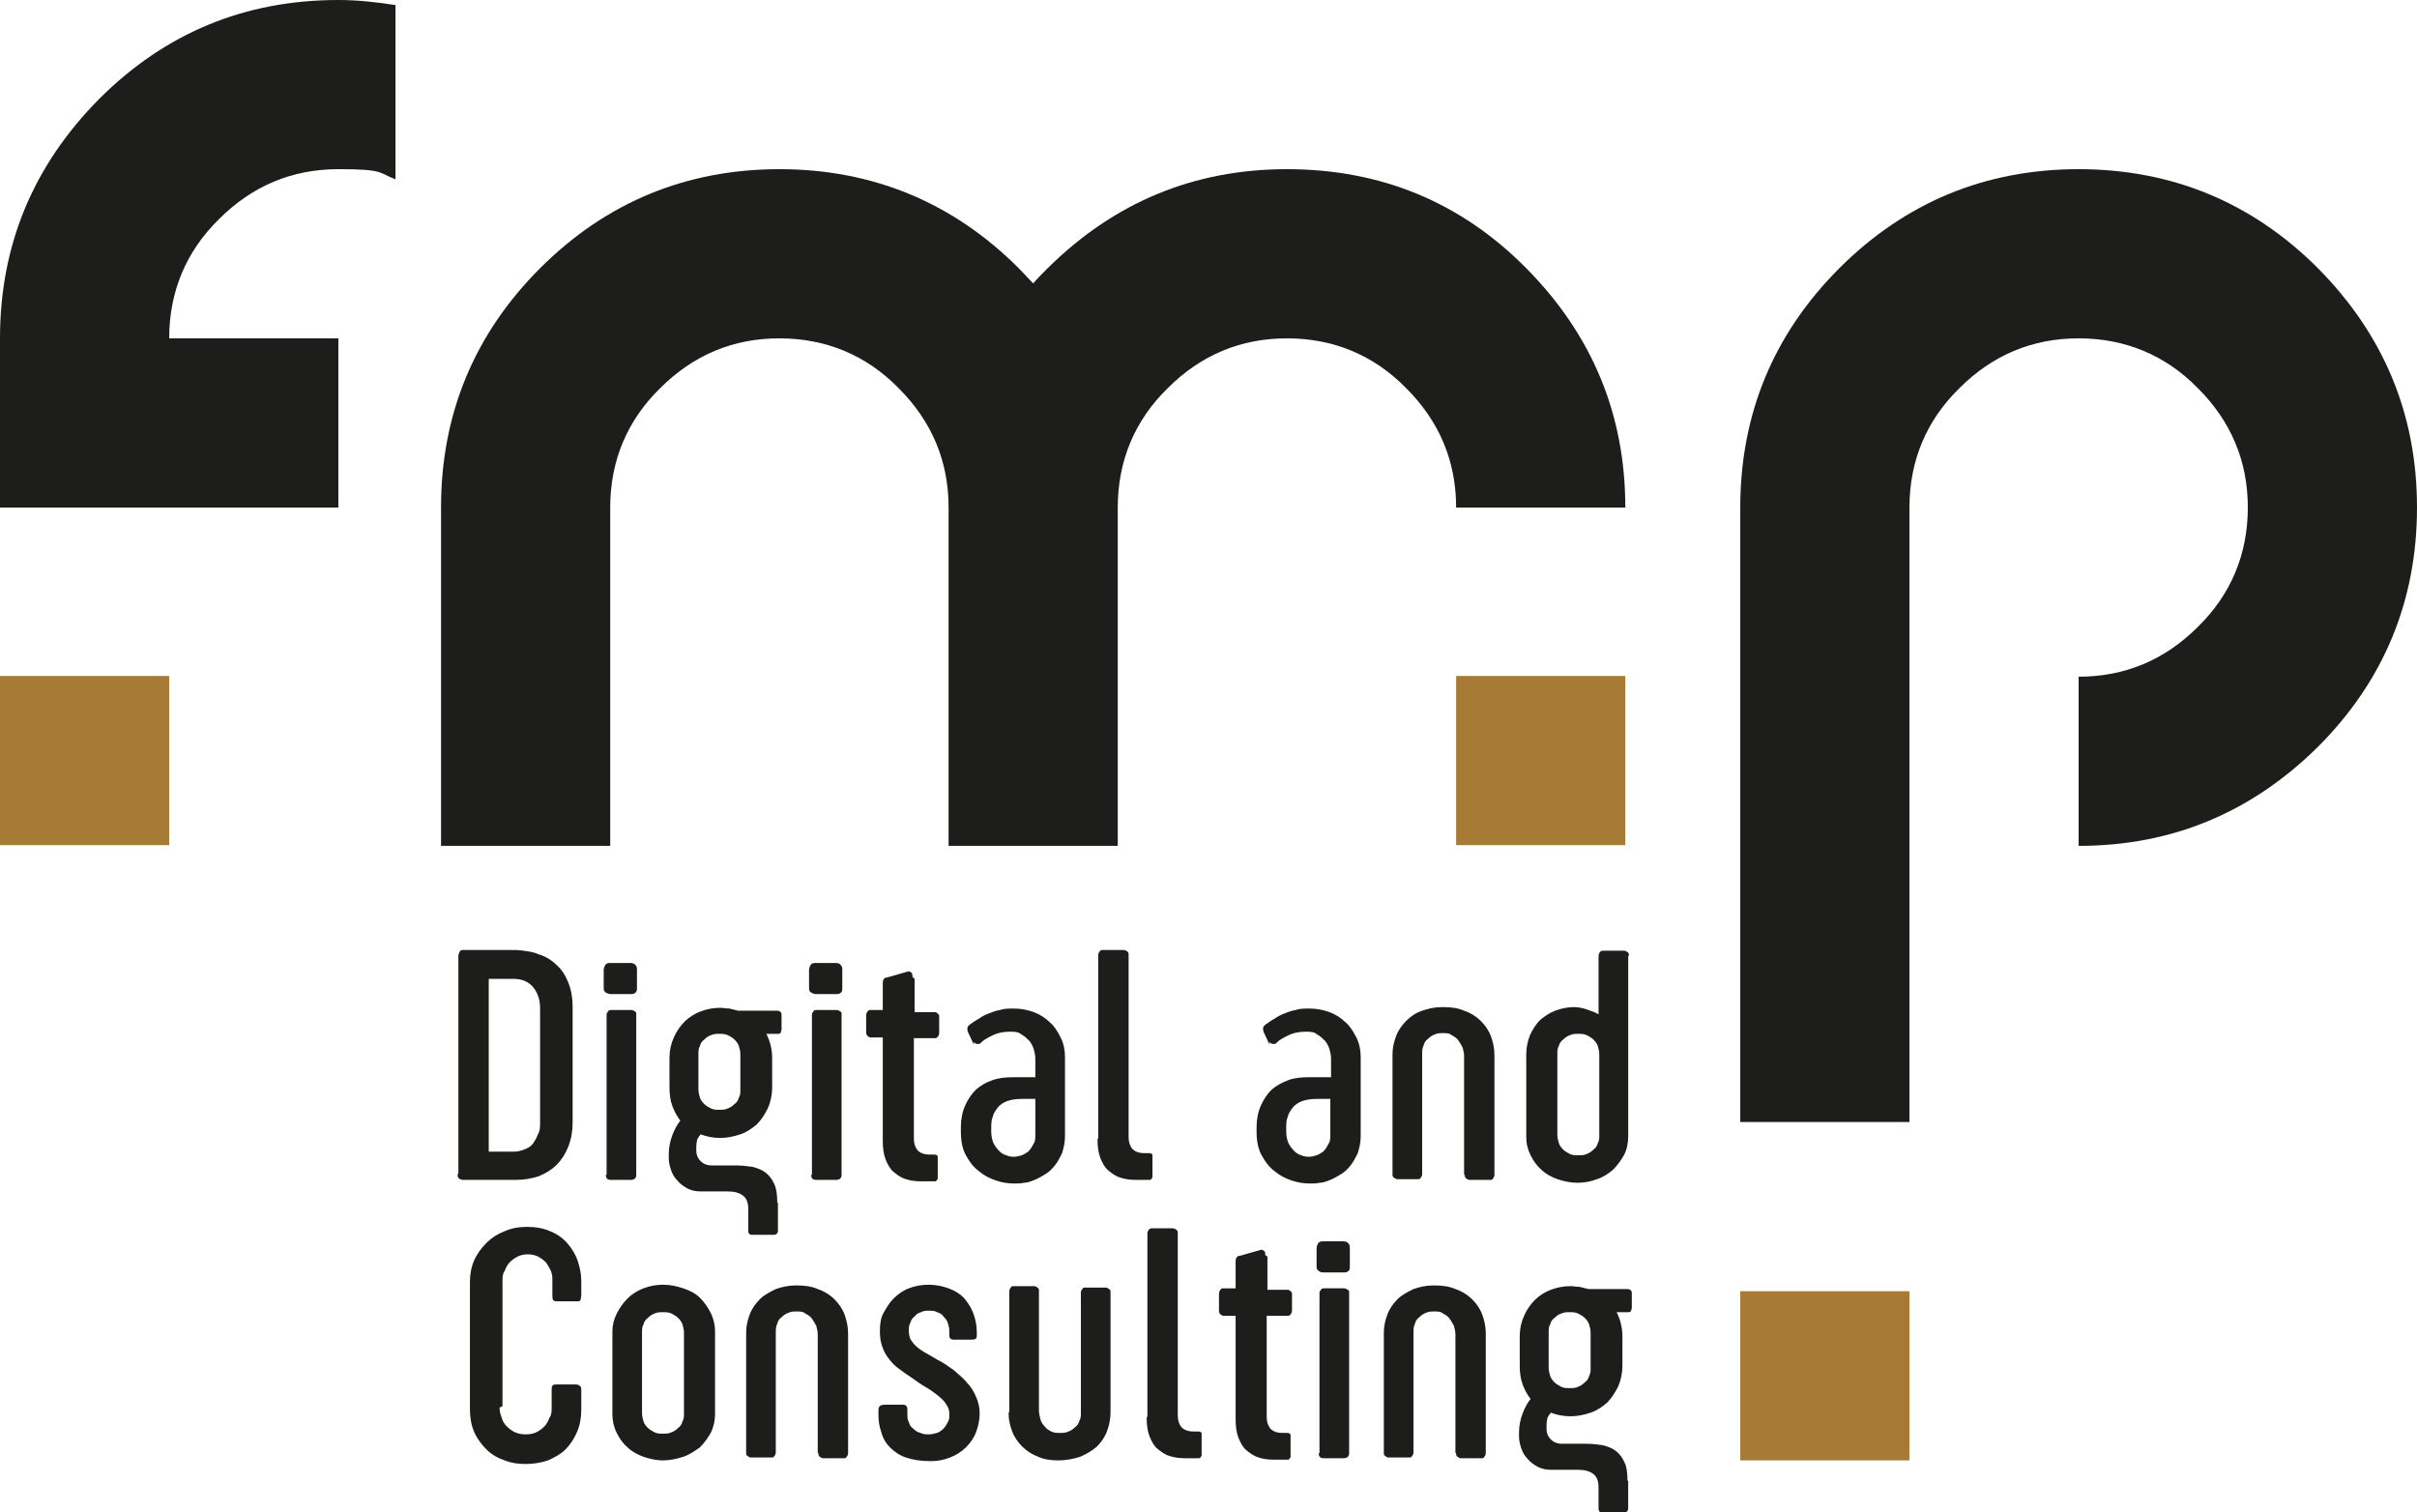
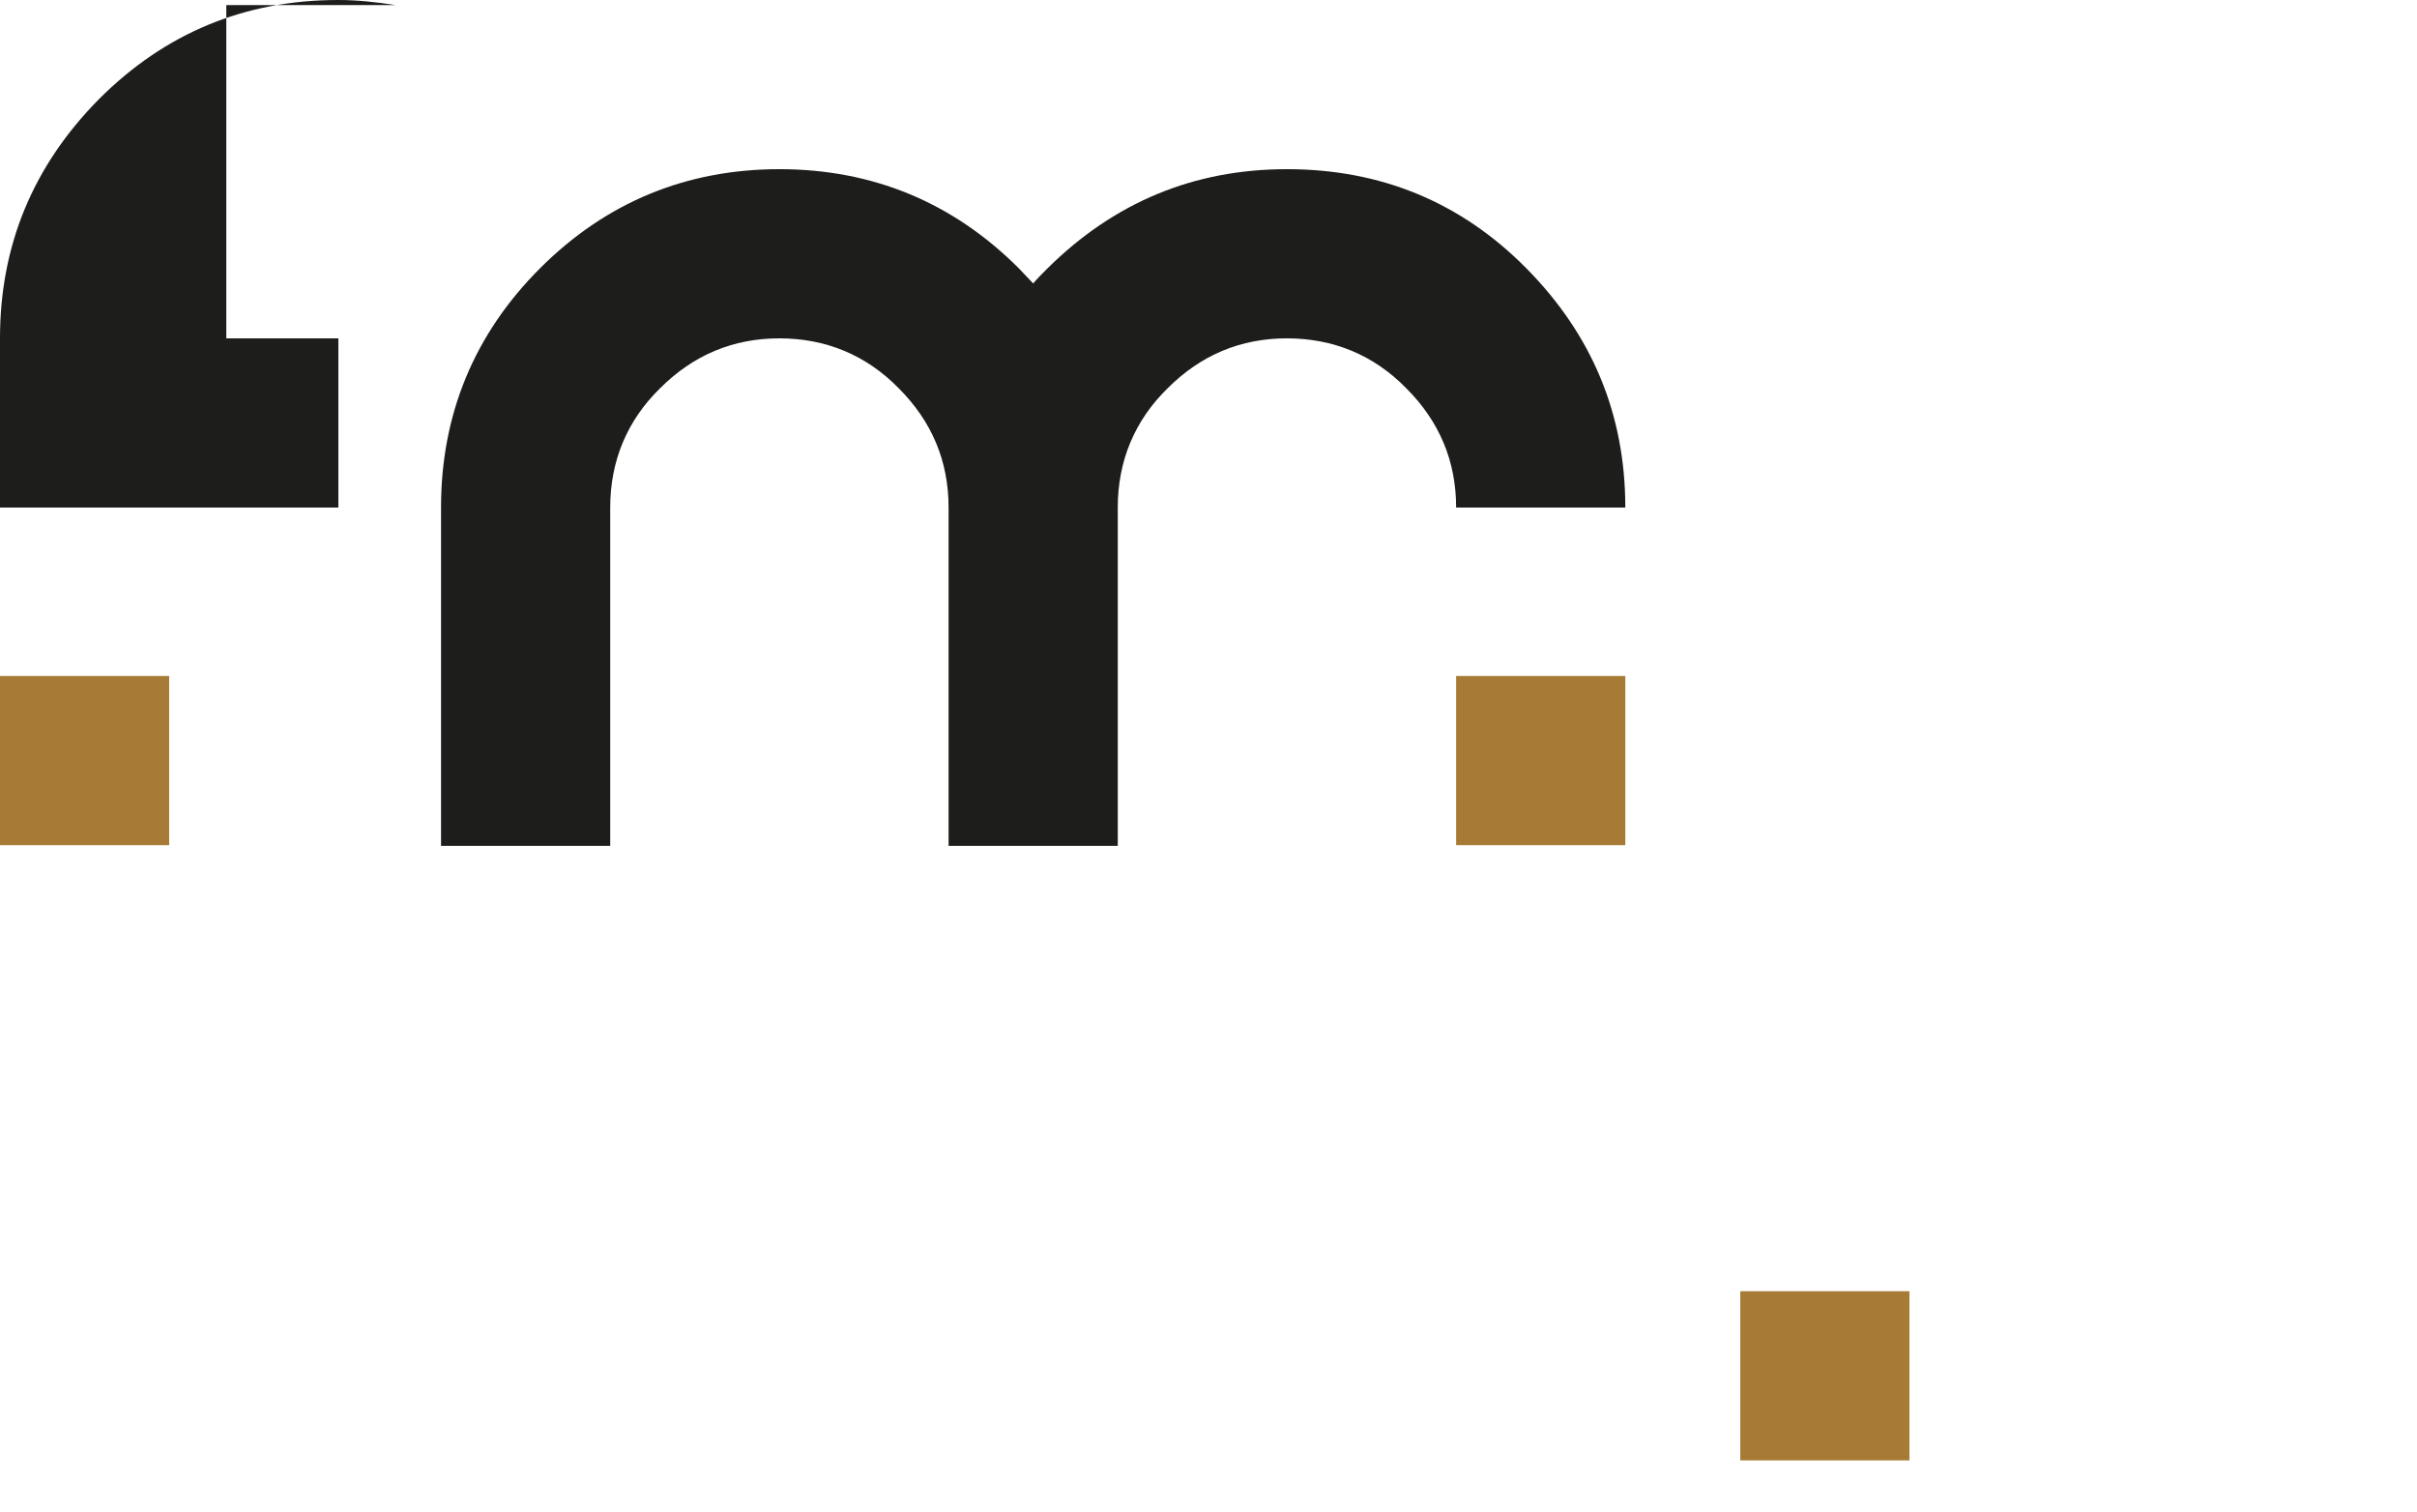
<svg xmlns="http://www.w3.org/2000/svg" id="Livello_1" viewBox="0 0 334.3 209.2">
  <defs>
    <style>      .st0 {        fill: none;      }      .st1 {        fill: #1d1d1b;      }      .st2 {        clip-path: url(#clippath-1);      }      .st3 {        clip-path: url(#clippath-2);      }      .st4 {        fill: #a77b36;      }      .st5 {        clip-path: url(#clippath);      }    </style>
    <clipPath id="clippath">
-       <rect class="st0" width="334.3" height="209.2" />
-     </clipPath>
+       </clipPath>
    <clipPath id="clippath-1">
      <rect class="st0" width="334.3" height="209.2" />
    </clipPath>
    <clipPath id="clippath-2">
-       <rect class="st0" width="334.3" height="209.2" />
-     </clipPath>
+       </clipPath>
  </defs>
  <g class="st5">
    <path class="st1" d="M334.3,70.2c0-12.9-4.6-23.9-13.7-33.1-9.1-9.1-20.2-13.7-33.1-13.7s-24,4.6-33.1,13.7c-9.1,9.1-13.7,20.2-13.7,33.1v85h23.4v-85c0-6.4,2.3-12,6.9-16.5,4.6-4.6,10.1-6.9,16.5-6.9s12,2.3,16.5,6.9c4.6,4.6,6.9,10.1,6.9,16.5s-2.3,12-6.9,16.5c-4.6,4.6-10.1,6.9-16.5,6.9v23.4c12.9,0,23.9-4.6,33.1-13.7,9.1-9.1,13.7-20.2,13.7-33.1" />
  </g>
  <rect class="st4" x="201.4" y="93.5" width="23.4" height="23.4" />
  <g class="st2">
    <path class="st1" d="M201.4,70.2h23.4c0-12.9-4.6-23.9-13.7-33.1s-20.2-13.7-33.1-13.7-23.9,4.6-33.1,13.7c-.7.7-1.4,1.4-2,2.1-.7-.7-1.3-1.4-2-2.1-9.1-9.1-20.2-13.7-33.1-13.7s-24,4.6-33.1,13.7c-9.1,9.1-13.7,20.2-13.7,33.1v46.8h23.4v-46.8c0-6.4,2.3-12,6.9-16.5,4.6-4.6,10.1-6.9,16.5-6.9s12,2.3,16.5,6.9c4.6,4.6,6.9,10.1,6.9,16.5v46.8h23.4v-46.8c0-6.4,2.3-12,6.9-16.5,4.6-4.6,10.1-6.9,16.5-6.9s12,2.3,16.5,6.9c4.6,4.6,6.9,10.1,6.9,16.5" />
-     <path class="st1" d="M54.7.7C52.1.3,49.5,0,46.8,0,33.8,0,22.8,4.6,13.7,13.7,4.6,22.9,0,33.9,0,46.8v23.4h46.8v-23.4h-23.4c0-6.4,2.3-12,6.9-16.5,4.6-4.6,10.1-6.9,16.5-6.9s5.5.5,7.9,1.4V.7Z" />
+     <path class="st1" d="M54.7.7C52.1.3,49.5,0,46.8,0,33.8,0,22.8,4.6,13.7,13.7,4.6,22.9,0,33.9,0,46.8v23.4h46.8v-23.4h-23.4s5.5.5,7.9,1.4V.7Z" />
  </g>
  <rect class="st4" y="93.5" width="23.4" height="23.4" />
  <rect class="st4" x="240.7" y="178.6" width="23.4" height="23.4" />
  <g class="st3">
-     <path class="st1" d="M214.2,184.3c0-.4,0-.8.2-1.1.1-.4.3-.7.6-.9.3-.3.6-.5.9-.6.4-.2.8-.2,1.2-.2s.8,0,1.2.2c.4.2.7.4.9.6.3.3.5.6.6.9.1.4.2.7.2,1.1v4.9c0,.4,0,.8-.2,1.1-.1.4-.3.7-.6.9-.3.3-.6.5-.9.6-.4.2-.7.2-1.2.2s-.8,0-1.2-.2c-.4-.2-.7-.4-.9-.6-.3-.3-.5-.6-.6-.9-.1-.4-.2-.7-.2-1.1v-4.9ZM225.1,204.8c0-1-.1-1.9-.4-2.5-.3-.7-.7-1.2-1.2-1.6-.5-.4-1.1-.6-1.8-.8-.7-.1-1.5-.2-2.3-.2h-3.3c-.7,0-1.2-.2-1.6-.6-.4-.4-.6-.9-.6-1.5h0c0-.5,0-.9.1-1.3,0-.3.3-.6.5-.9.8.3,1.7.5,2.7.5s1.9-.2,2.8-.5c.9-.3,1.6-.8,2.3-1.4.6-.6,1.1-1.4,1.5-2.2.4-.9.6-1.9.6-2.9v-4c0-1.3-.3-2.4-.8-3.4h1.5c.3,0,.4,0,.5-.2,0-.1.1-.3.1-.4v-2c0-.4-.2-.6-.7-.6h-5.3c-.4-.1-.8-.2-1.2-.3-.4,0-.9-.1-1.3-.1-1,0-1.9.2-2.7.5-.8.3-1.6.8-2.2,1.4-.6.6-1.1,1.3-1.5,2.2-.4.9-.6,1.8-.6,2.8v4.1c0,.9.1,1.8.4,2.6.3.8.7,1.5,1.1,2-.4.5-.8,1.2-1.1,2s-.5,1.7-.5,2.6v.5c0,.6.1,1.1.3,1.7.2.6.5,1.1.9,1.5.4.5.9.8,1.4,1.1.6.3,1.2.4,1.9.4h3.7c.9,0,1.6.2,2.1.6.5.4.7,1,.7,1.9v2.8c0,.2,0,.3.1.4,0,.1.2.2.4.2h3c.4,0,.6-.2.6-.6v-3.8ZM201.4,201c0,.2,0,.4.2.5.1.1.3.2.4.2h2.9c.2,0,.3,0,.4-.2.1-.1.2-.3.2-.5v-16.6c0-.9-.2-1.8-.5-2.6-.3-.8-.8-1.5-1.4-2.1-.6-.6-1.4-1.1-2.3-1.4-.9-.4-1.9-.5-3-.5s-1.9.2-2.8.5c-.8.4-1.6.8-2.2,1.4-.6.6-1.1,1.3-1.4,2.1-.3.8-.5,1.6-.5,2.5v16.6c0,.2,0,.4.2.5.1.1.3.2.4.2h2.9c.2,0,.3,0,.4-.2.1-.1.2-.3.2-.5v-16.6c0-.4,0-.8.2-1.2.1-.4.3-.7.6-.9.3-.3.6-.5.9-.6.4-.2.8-.2,1.2-.2s.9,0,1.2.3c.4.2.7.4.9.7s.4.6.6,1c.1.4.2.8.2,1.1v16.5ZM182.1,175.1c0,.3,0,.5.3.7s.4.2.7.2h2.7c.3,0,.5,0,.7-.2.2-.1.2-.4.2-.7v-2.4c0-.3,0-.5-.2-.7-.1-.2-.4-.3-.7-.3h-2.7c-.4,0-.6,0-.8.3-.1.2-.2.4-.2.7v2.4ZM182.4,201c0,.5.2.7.7.7h2.7c.5,0,.8-.2.8-.7v-22.2c0-.2,0-.3-.2-.4-.1-.1-.3-.2-.5-.2h-2.7c-.2,0-.4,0-.5.2-.1.1-.2.3-.2.4v22.2ZM175,173.6c0-.3,0-.5-.2-.6-.1-.1-.3-.2-.5-.1l-2.8.8c-.4,0-.6.3-.6.8v3.7h-1.7c-.1,0-.3,0-.4.2-.1.1-.2.3-.2.6v2.2c0,.2,0,.4.2.6.1.1.3.2.4.2h1.7v14.2c0,1.1.1,1.9.4,2.7.3.7.6,1.3,1.1,1.7.5.4,1,.8,1.7,1,.6.2,1.3.3,2.1.3h1.3c.2,0,.4,0,.6,0,.1,0,.2,0,.3-.2,0,0,.1-.1.1-.2,0,0,0-.2,0-.2v-2.4c0-.1,0-.3,0-.4,0-.2-.2-.3-.5-.3h-.6c-.8,0-1.3-.2-1.7-.6-.3-.4-.5-.9-.5-1.6v-14h2.8c.2,0,.4,0,.5-.2.1-.1.2-.3.2-.5v-2.2c0-.2,0-.4-.2-.5-.1-.1-.2-.2-.4-.2h-2.8v-4.6ZM158.6,196c0,1.1.1,1.9.4,2.7.3.7.6,1.3,1.1,1.7.5.4,1,.8,1.7,1,.6.2,1.3.3,2.1.3h1.3c.2,0,.4,0,.6,0,.1,0,.2,0,.3-.2,0,0,.1-.1.1-.2,0,0,0-.2,0-.2v-2.4c0-.1,0-.3,0-.4,0-.2-.2-.3-.5-.3h-.6c-.8,0-1.3-.2-1.7-.6-.3-.4-.5-.9-.5-1.6v-25.2c0-.2,0-.4-.2-.5-.1-.1-.3-.2-.5-.2h-2.8c-.2,0-.4,0-.5.2-.1.1-.2.3-.2.5v25.4ZM139.5,195.5c0,.9.2,1.7.5,2.5.3.8.8,1.5,1.4,2.1.6.6,1.4,1.1,2.2,1.4.9.4,1.8.5,2.8.5s2.1-.2,3-.5c.9-.4,1.6-.8,2.3-1.4.6-.6,1.1-1.3,1.4-2.1.3-.8.5-1.7.5-2.6v-16.6c0-.2,0-.4-.2-.5-.1-.1-.3-.2-.4-.2h-2.9c-.2,0-.3,0-.4.2-.1.1-.2.3-.2.5v16.6c0,.4,0,.8-.2,1.1-.1.4-.3.7-.6.9-.3.3-.6.5-.9.6-.4.2-.8.2-1.2.2s-.8,0-1.2-.2c-.4-.2-.7-.4-.9-.7-.3-.3-.5-.6-.6-1-.1-.4-.2-.8-.2-1.2v-16.5c0-.2,0-.4-.2-.5-.1-.1-.3-.2-.4-.2h-2.9c-.2,0-.3,0-.4.2-.1.1-.2.3-.2.5v16.6ZM121.5,195.6c0,.9.1,1.7.4,2.5.2.8.6,1.5,1.2,2.1.6.6,1.3,1.1,2.2,1.4s2,.5,3.3.5,2-.2,2.8-.5c.8-.3,1.6-.8,2.2-1.4.6-.6,1.1-1.3,1.4-2.1.3-.8.5-1.7.5-2.6s-.2-1.6-.5-2.3c-.3-.7-.7-1.4-1.3-2-.5-.6-1.1-1.1-1.8-1.7-.7-.5-1.4-1-2.2-1.4-.7-.4-1.4-.8-1.9-1.1-.5-.3-.9-.6-1.2-.9-.3-.3-.5-.6-.7-.9-.1-.3-.2-.7-.2-1.1s0-.8.2-1.1c.1-.4.3-.7.6-.9.2-.3.5-.5.9-.6.3-.2.7-.2,1.1-.2s.8,0,1.1.2c.4.1.7.3.9.6.3.3.5.6.6.9.1.3.2.7.2,1.1v.6c0,.4.2.6.6.6h2.4c.3,0,.4,0,.6-.1.1,0,.2-.2.2-.4v-.6c0-.9-.2-1.8-.5-2.6-.3-.8-.8-1.5-1.3-2.1-.6-.6-1.3-1-2.1-1.3-.8-.3-1.8-.5-2.8-.5s-1.9.2-2.7.5c-.8.3-1.5.8-2.1,1.4-.6.6-1,1.3-1.4,2s-.5,1.6-.5,2.5.1,1.5.3,2.1c.2.6.5,1.2.9,1.7.4.5.8,1,1.4,1.4.5.4,1.1.8,1.7,1.2.7.5,1.4,1,2.1,1.4.7.4,1.2.8,1.7,1.2.5.4.9.8,1.1,1.2.3.4.4.8.4,1.3s0,.8-.2,1.1c-.2.4-.4.7-.6.9-.3.3-.6.5-.9.6-.4.1-.7.2-1.1.2s-.8,0-1.2-.2c-.4-.1-.7-.3-1-.6-.3-.2-.5-.5-.6-.9-.2-.3-.2-.7-.2-1.1v-.6c0-.5-.2-.7-.6-.7h-2.5c-.6,0-.9.2-.9.7v.5ZM113.2,201c0,.2,0,.4.2.5.1.1.3.2.4.2h2.9c.2,0,.3,0,.4-.2.1-.1.2-.3.2-.5v-16.6c0-.9-.2-1.8-.5-2.6-.3-.8-.8-1.5-1.4-2.1-.6-.6-1.4-1.1-2.3-1.4-.9-.4-1.9-.5-3-.5s-1.9.2-2.8.5c-.8.4-1.6.8-2.2,1.4-.6.6-1.1,1.3-1.4,2.1-.3.8-.5,1.6-.5,2.5v16.6c0,.2,0,.4.2.5.1.1.3.2.4.2h2.9c.2,0,.3,0,.4-.2.1-.1.2-.3.2-.5v-16.6c0-.4,0-.8.2-1.2.1-.4.3-.7.6-.9.3-.3.6-.5.9-.6.4-.2.8-.2,1.2-.2s.9,0,1.2.3c.4.2.7.4.9.7.2.3.4.6.6,1,.1.4.2.8.2,1.1v16.5ZM88.8,184.3c0-.4,0-.8.2-1.1.1-.4.3-.7.6-.9.3-.3.6-.5.9-.6.4-.2.8-.2,1.2-.2s.8,0,1.2.2c.4.2.7.4.9.6.3.3.5.6.6.9.1.4.2.7.2,1.1v11.2c0,.4,0,.8-.2,1.1-.1.4-.3.7-.6.9-.3.3-.6.5-.9.6-.4.2-.7.2-1.2.2s-.8,0-1.2-.2c-.4-.2-.7-.4-.9-.6-.3-.3-.5-.6-.6-.9-.1-.4-.2-.7-.2-1.1v-11.2ZM84.7,195.6c0,.9.2,1.8.6,2.6.4.8.9,1.5,1.5,2,.6.6,1.4,1,2.2,1.3.9.3,1.8.5,2.7.5s1.9-.2,2.8-.5c.9-.3,1.6-.8,2.3-1.3.6-.6,1.1-1.3,1.5-2,.4-.8.6-1.7.6-2.6v-11.4c0-.9-.2-1.8-.6-2.6-.4-.8-.9-1.5-1.5-2.1-.6-.6-1.4-1-2.3-1.3-.9-.3-1.8-.5-2.8-.5s-1.9.2-2.7.5-1.6.8-2.2,1.4c-.6.6-1.1,1.3-1.5,2.1-.4.8-.6,1.6-.6,2.5v11.4ZM69.5,194.5v-17.3c0-.5,0-1,.3-1.4.2-.5.4-.9.7-1.2.3-.3.7-.6,1.1-.8.4-.2.9-.3,1.4-.3s1,.1,1.4.3c.4.2.8.5,1.1.8.3.4.5.8.7,1.2.2.5.2.9.2,1.4v1.9c0,.3,0,.5.1.7,0,.1.3.2.5.2h2.8c.3,0,.4,0,.5-.2,0-.1.1-.4.1-.7v-1.9c0-1-.2-1.9-.5-2.8-.3-.9-.8-1.7-1.4-2.4-.6-.7-1.4-1.3-2.4-1.7-.9-.4-2-.6-3.2-.6s-2.2.2-3.1.6c-1,.4-1.8.9-2.5,1.6-.7.7-1.3,1.5-1.7,2.4-.4.9-.6,1.9-.6,3v17.7c0,1.1.2,2.2.6,3.1.4.9,1,1.7,1.7,2.4.7.7,1.6,1.2,2.5,1.5,1,.4,2,.5,3,.5s2.1-.2,3-.5c.9-.4,1.8-.9,2.4-1.5.7-.7,1.2-1.5,1.6-2.4.4-.9.6-2,.6-3.1v-2.6c0-.3,0-.6-.2-.7-.1-.1-.3-.2-.5-.2h-2.8c-.2,0-.4,0-.5.2-.1.1-.1.3-.1.7v2.3c0,.5,0,1-.3,1.4-.2.5-.4.9-.7,1.2-.3.3-.7.6-1.1.8-.4.2-.9.3-1.5.3s-1-.1-1.5-.3c-.4-.2-.8-.5-1.1-.8s-.6-.7-.7-1.2c-.2-.5-.3-.9-.3-1.4" />
-     <path class="st1" d="M221.2,157c0,.4,0,.8-.2,1.1-.1.4-.3.7-.6.9-.3.3-.6.5-.9.6-.4.2-.7.2-1.2.2s-.8,0-1.2-.2c-.4-.2-.7-.4-.9-.6-.3-.3-.5-.6-.6-.9-.1-.4-.2-.7-.2-1.1v-11.2c0-.4,0-.8.2-1.1.1-.4.3-.7.6-.9.3-.3.6-.5.9-.6.4-.2.8-.2,1.2-.2s.8,0,1.2.2c.4.2.7.4.9.6.3.3.5.6.6.9.1.4.2.7.2,1.1v11.2ZM225.3,132.2c0-.2,0-.4-.2-.5-.1-.1-.3-.2-.5-.2h-2.8c-.2,0-.4,0-.5.2-.1.1-.2.3-.2.5v8.1c-.5-.3-1.1-.5-1.7-.7-.6-.2-1.2-.3-1.7-.3-.9,0-1.8.2-2.6.5-.8.3-1.5.8-2.1,1.3-.6.6-1,1.3-1.4,2.1-.3.8-.5,1.7-.5,2.6v11.4c0,1,.2,1.8.6,2.6.4.8.9,1.5,1.5,2,.6.6,1.4,1,2.2,1.3.9.3,1.8.5,2.8.5s1.9-.2,2.7-.5c.9-.3,1.6-.8,2.2-1.3.6-.6,1.1-1.3,1.5-2s.6-1.7.6-2.6v-25ZM202.6,162.5c0,.2,0,.4.2.5.1.1.3.2.4.2h2.9c.2,0,.3,0,.4-.2.1-.1.2-.3.2-.5v-16.6c0-.9-.2-1.8-.5-2.6s-.8-1.5-1.4-2.1c-.6-.6-1.4-1.1-2.3-1.4-.9-.4-1.9-.5-3-.5s-1.9.2-2.8.5-1.6.8-2.2,1.4c-.6.6-1.1,1.3-1.4,2.1-.3.8-.5,1.6-.5,2.5v16.6c0,.2,0,.4.2.5s.3.2.4.2h2.9c.2,0,.3,0,.4-.2.1-.1.2-.3.2-.5v-16.6c0-.4,0-.8.2-1.2.1-.4.3-.7.6-.9.3-.3.6-.5.9-.6.4-.2.8-.2,1.2-.2s.9,0,1.2.3c.4.2.7.4.9.7.2.3.4.6.6,1,.1.4.2.8.2,1.1v16.5ZM184,156.9c0,.6,0,1-.3,1.4-.2.4-.4.7-.7,1-.3.2-.6.4-.9.5-.3.1-.7.2-1,.2s-.7,0-1.1-.2c-.4-.1-.7-.3-1-.6-.3-.3-.6-.7-.8-1.1-.2-.5-.3-1-.3-1.6v-.5c0-.5,0-1,.2-1.5.1-.5.4-.9.7-1.3.3-.4.8-.7,1.3-.9.6-.2,1.2-.3,2.1-.3h1.8v4.9ZM175.6,144.1c.1.2.3.3.5.3.2,0,.4,0,.5-.2.4-.4,1-.7,1.6-1,.6-.3,1.4-.5,2.4-.5s1.2.1,1.6.4c.4.2.8.6,1.1.9.3.4.5.8.6,1.2s.2.8.2,1.2v2.6h-3.1c-1,0-2,.1-2.8.4s-1.6.7-2.3,1.3c-.6.6-1.1,1.3-1.5,2.2-.4.9-.6,1.9-.6,3v.6c0,1.3.2,2.4.7,3.3.5.9,1,1.6,1.8,2.2.7.6,1.5,1,2.4,1.3s1.7.4,2.5.4.8,0,1.3-.1c.5,0,1-.2,1.5-.4.5-.2,1-.5,1.5-.8.5-.3.9-.7,1.3-1.2.4-.5.7-1.1,1-1.7.2-.7.4-1.4.4-2.3v-11c0-1-.2-1.9-.6-2.7-.4-.8-.9-1.6-1.5-2.1-.6-.6-1.4-1.1-2.2-1.4-.8-.3-1.8-.5-2.7-.5s-1.4,0-2,.2c-.6.1-1.1.3-1.6.5-.5.2-.9.4-1.3.7-.4.2-.8.5-1.1.7-.3.2-.5.4-.5.6,0,.2,0,.4.1.6l.8,1.7ZM151.8,157.5c0,1.1.1,1.9.4,2.7.3.7.6,1.3,1.1,1.7.5.4,1,.8,1.7,1,.6.2,1.3.3,2.1.3h1.3c.2,0,.4,0,.6,0,.1,0,.2,0,.3-.2,0,0,.1-.1.1-.2,0,0,0-.2,0-.2v-2.4c0-.1,0-.3,0-.4,0-.2-.2-.3-.5-.3h-.6c-.8,0-1.3-.2-1.7-.6-.3-.4-.5-.9-.5-1.6v-25.2c0-.2,0-.4-.2-.5-.1-.1-.3-.2-.5-.2h-2.8c-.2,0-.4,0-.5.2-.1.1-.2.3-.2.5v25.4ZM143.2,156.9c0,.6,0,1-.3,1.4-.2.4-.4.7-.7,1-.3.2-.6.4-.9.5-.3.1-.7.2-1,.2s-.7,0-1.1-.2c-.4-.1-.7-.3-1-.6-.3-.3-.6-.7-.8-1.1-.2-.5-.3-1-.3-1.6v-.5c0-.5,0-1,.2-1.5.1-.5.4-.9.7-1.3.3-.4.8-.7,1.3-.9.6-.2,1.2-.3,2.1-.3h1.8v4.9ZM134.7,144.1c.1.2.3.3.5.3.2,0,.4,0,.5-.2.4-.4,1-.7,1.6-1,.6-.3,1.4-.5,2.4-.5s1.2.1,1.6.4c.4.2.8.6,1.1.9.3.4.5.8.6,1.2.1.4.2.8.2,1.2v2.6h-3.1c-1,0-2,.1-2.8.4-.9.3-1.6.7-2.3,1.3-.6.6-1.1,1.3-1.5,2.2-.4.9-.6,1.9-.6,3v.6c0,1.3.2,2.4.7,3.3.5.9,1,1.6,1.8,2.2.7.6,1.5,1,2.4,1.3.9.3,1.7.4,2.5.4s.8,0,1.3-.1c.5,0,1-.2,1.5-.4.5-.2,1-.5,1.5-.8.5-.3.9-.7,1.3-1.2.4-.5.7-1.1,1-1.7.2-.7.4-1.4.4-2.3v-11c0-1-.2-1.9-.6-2.7-.4-.8-.9-1.6-1.5-2.1-.6-.6-1.4-1.1-2.2-1.4-.8-.3-1.8-.5-2.7-.5s-1.4,0-2,.2c-.6.1-1.1.3-1.6.5-.5.2-.9.4-1.3.7-.4.2-.8.5-1.1.7-.3.2-.5.4-.5.6,0,.2,0,.4.1.6l.8,1.7ZM126.2,135.1c0-.3,0-.5-.2-.6-.1-.1-.3-.2-.5-.1l-2.8.8c-.4,0-.6.3-.6.8v3.7h-1.7c-.1,0-.3,0-.4.2-.1.1-.2.3-.2.6v2.2c0,.2,0,.4.2.6.1.1.3.2.4.2h1.7v14.2c0,1.1.1,1.9.4,2.7.3.7.6,1.3,1.1,1.7.5.4,1,.8,1.7,1,.6.2,1.3.3,2.1.3h1.3c.2,0,.4,0,.6,0,.1,0,.2,0,.3-.2,0,0,.1-.1.1-.2,0,0,0-.2,0-.2v-2.4c0-.1,0-.3,0-.4,0-.2-.2-.3-.5-.3h-.6c-.8,0-1.3-.2-1.7-.6-.3-.4-.5-.9-.5-1.6v-13.9h2.8c.2,0,.4,0,.5-.2.1-.1.2-.3.2-.5v-2.2c0-.2,0-.4-.2-.5-.1-.1-.2-.2-.4-.2h-2.8v-4.6ZM111.9,136.6c0,.3,0,.5.3.7.2.1.4.2.7.2h2.7c.3,0,.5,0,.7-.2.2-.1.2-.4.2-.7v-2.4c0-.3,0-.5-.2-.7-.1-.2-.4-.3-.7-.3h-2.7c-.4,0-.6,0-.8.3-.1.2-.2.4-.2.7v2.4ZM112.2,162.5c0,.5.2.7.7.7h2.7c.5,0,.8-.2.8-.7v-22.2c0-.2,0-.3-.2-.4-.1-.1-.3-.2-.5-.2h-2.7c-.2,0-.4,0-.5.2-.1.1-.2.3-.2.4v22.2ZM96.6,145.8c0-.4,0-.8.2-1.1.1-.4.3-.7.6-.9.3-.3.6-.5.9-.6.4-.2.8-.2,1.2-.2s.8,0,1.2.2c.4.2.7.4.9.6.3.3.5.6.6.9.1.4.2.7.2,1.1v4.9c0,.4,0,.8-.2,1.1-.1.4-.3.7-.6.9-.3.3-.6.5-.9.6-.4.2-.7.2-1.2.2s-.8,0-1.2-.2c-.4-.2-.7-.4-.9-.6-.3-.3-.5-.6-.6-.9-.1-.4-.2-.7-.2-1.1v-4.9ZM107.5,166.3c0-1-.1-1.9-.4-2.5-.3-.7-.7-1.2-1.2-1.6-.5-.4-1.1-.6-1.8-.8-.7-.1-1.5-.2-2.3-.2h-3.3c-.7,0-1.2-.2-1.6-.6-.4-.4-.6-.9-.6-1.5h0c0-.5,0-.9.1-1.3,0-.3.3-.6.5-.9.8.3,1.7.5,2.7.5s1.9-.2,2.8-.5c.9-.3,1.6-.8,2.3-1.4.6-.6,1.1-1.4,1.5-2.2.4-.9.6-1.9.6-2.9v-4c0-1.3-.3-2.4-.8-3.4h1.5c.3,0,.4,0,.5-.2,0-.1.1-.3.1-.4v-2c0-.4-.2-.6-.7-.6h-5.3c-.4-.1-.8-.2-1.2-.3-.4,0-.9-.1-1.3-.1-1,0-1.9.2-2.7.5-.8.3-1.6.8-2.2,1.4-.6.6-1.1,1.3-1.5,2.2-.4.9-.6,1.8-.6,2.8v4.1c0,.9.1,1.8.4,2.6.3.8.7,1.5,1.1,2-.4.5-.8,1.2-1.1,2s-.5,1.7-.5,2.6v.5c0,.6.1,1.1.3,1.7.2.6.5,1.1.9,1.5.4.5.9.8,1.4,1.1.6.3,1.2.4,1.9.4h3.7c.9,0,1.6.2,2.1.6.5.4.7,1,.7,1.9v2.9c0,.2,0,.3.1.4,0,.1.2.2.4.2h3c.4,0,.6-.2.6-.6v-3.8ZM83.5,136.6c0,.3,0,.5.3.7.2.1.4.2.7.2h2.7c.3,0,.5,0,.7-.2s.2-.4.2-.7v-2.4c0-.3,0-.5-.2-.7-.1-.2-.4-.3-.7-.3h-2.7c-.4,0-.6,0-.8.3-.1.2-.2.4-.2.7v2.4ZM83.8,162.5c0,.5.2.7.7.7h2.7c.5,0,.8-.2.8-.7v-22.2c0-.2,0-.3-.2-.4-.1-.1-.3-.2-.5-.2h-2.7c-.2,0-.4,0-.5.2-.1.1-.2.3-.2.4v22.2ZM67.6,135.4h3.5c1.1,0,2,.4,2.6,1.1.6.7,1,1.7,1,2.9v15.9c0,.6,0,1.1-.3,1.6-.2.5-.4.9-.7,1.3-.3.4-.7.6-1.2.8-.5.2-1,.3-1.5.3h-3.4v-23.9ZM63.3,162.4c0,.3,0,.5.2.6.1.1.3.2.6.2h7.3c1.1,0,2.2-.2,3.1-.5,1-.4,1.8-.9,2.5-1.6.7-.7,1.2-1.5,1.6-2.5.4-1,.6-2.1.6-3.3v-16.1c0-1.2-.2-2.3-.6-3.3-.4-1-.9-1.8-1.6-2.4-.7-.7-1.5-1.2-2.5-1.5-.9-.4-2-.5-3.1-.6h-7.3c-.2,0-.4,0-.5.2-.1.2-.2.4-.2.6v30.1Z" />
-   </g>
+     </g>
</svg>